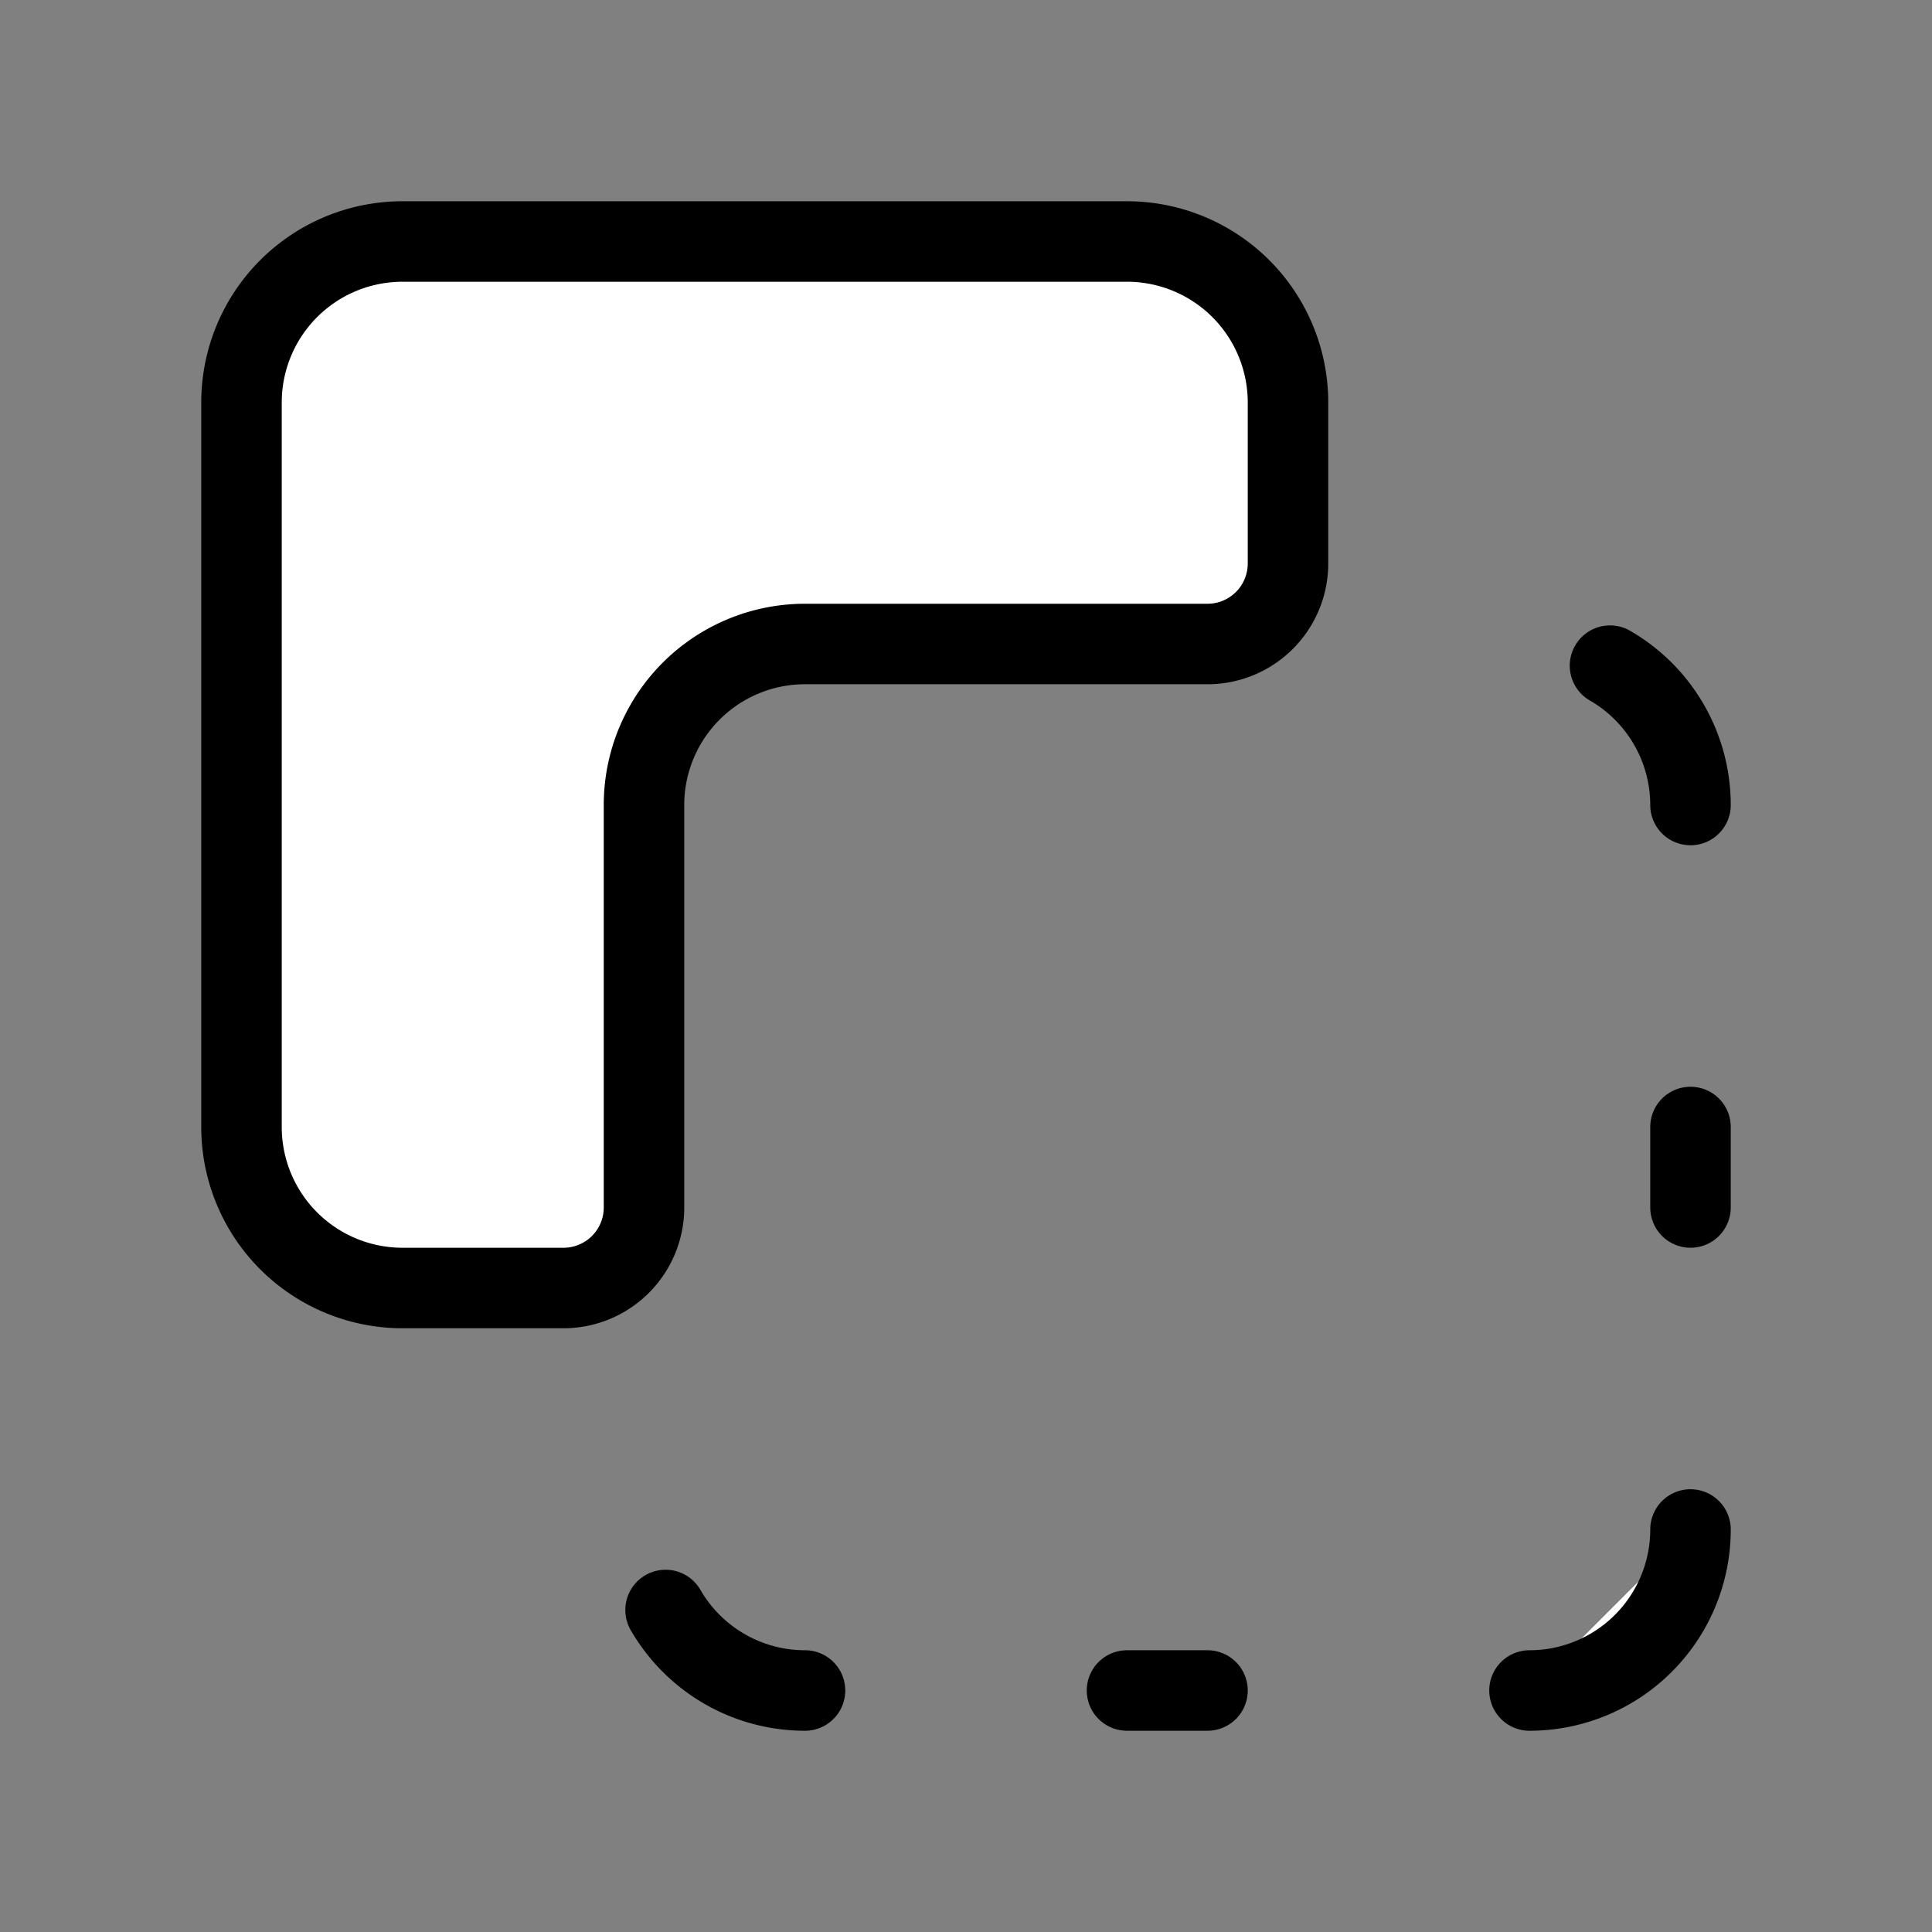
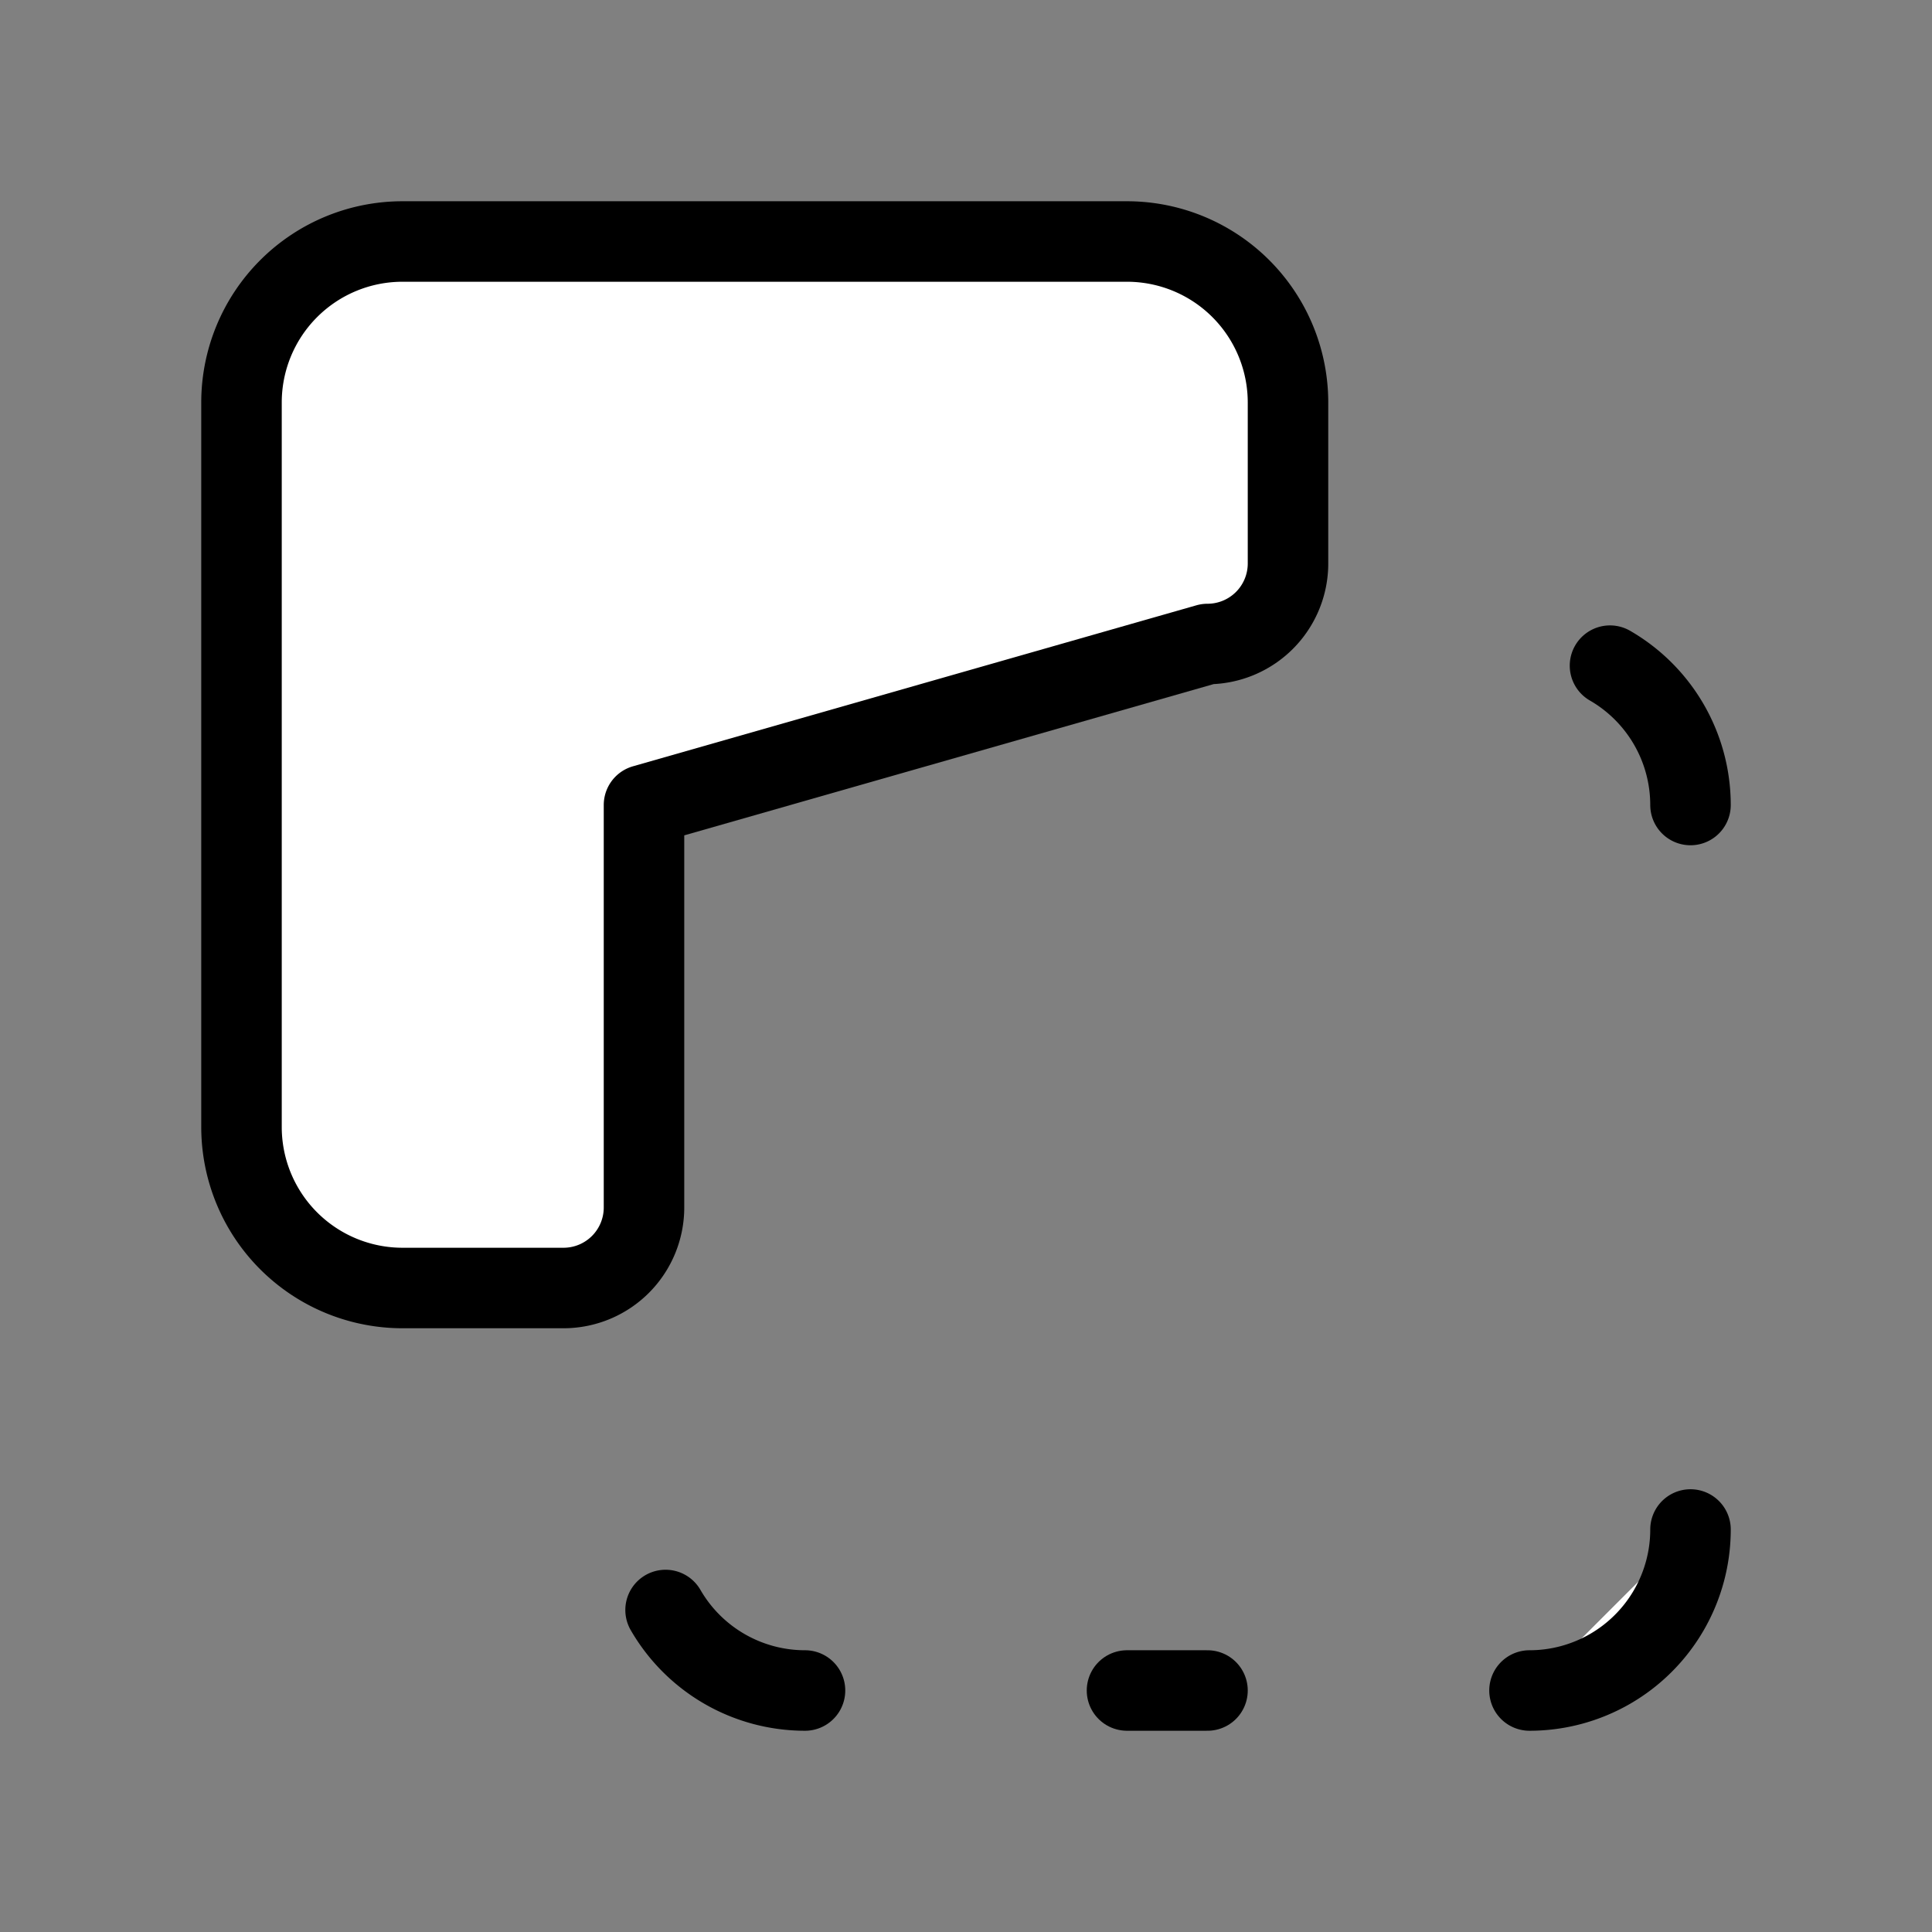
<svg xmlns="http://www.w3.org/2000/svg" width="24" height="24" viewBox="0 0 24 24" fill="#fff" stroke="currentColor" stroke-width="1" stroke-linecap="round" stroke-linejoin="round" class="lucide lucide-icon">
  <rect x="0" y="0" width="24" height="24" fill="#808080" stroke="none" />
  <style>
        @media screen and (prefers-color-scheme: light) {
          svg { fill: transparent !important; }
        }
        @media screen and (prefers-color-scheme: dark) {
          svg { stroke: #fff; fill: transparent !important; }
        }
      </style>
  <path d="M10 21a2 2 0 0 1-1.732-1" />
  <path d="M15 21h-1" />
-   <path d="M15 8a1 1 0 0 0 1-1V5a2 2 0 0 0-2-2H5a2 2 0 0 0-2 2v9a2 2 0 0 0 2 2h2a1 1 0 0 0 1-1v-5a2 2 0 0 1 2-2z" />
+   <path d="M15 8a1 1 0 0 0 1-1V5a2 2 0 0 0-2-2H5a2 2 0 0 0-2 2v9a2 2 0 0 0 2 2h2a1 1 0 0 0 1-1v-5z" />
  <path d="M21 10a2 2 0 0 0-1-1.731" />
-   <path d="M21 14v1" />
  <path d="M21 19a2 2 0 0 1-2 2" />
</svg>